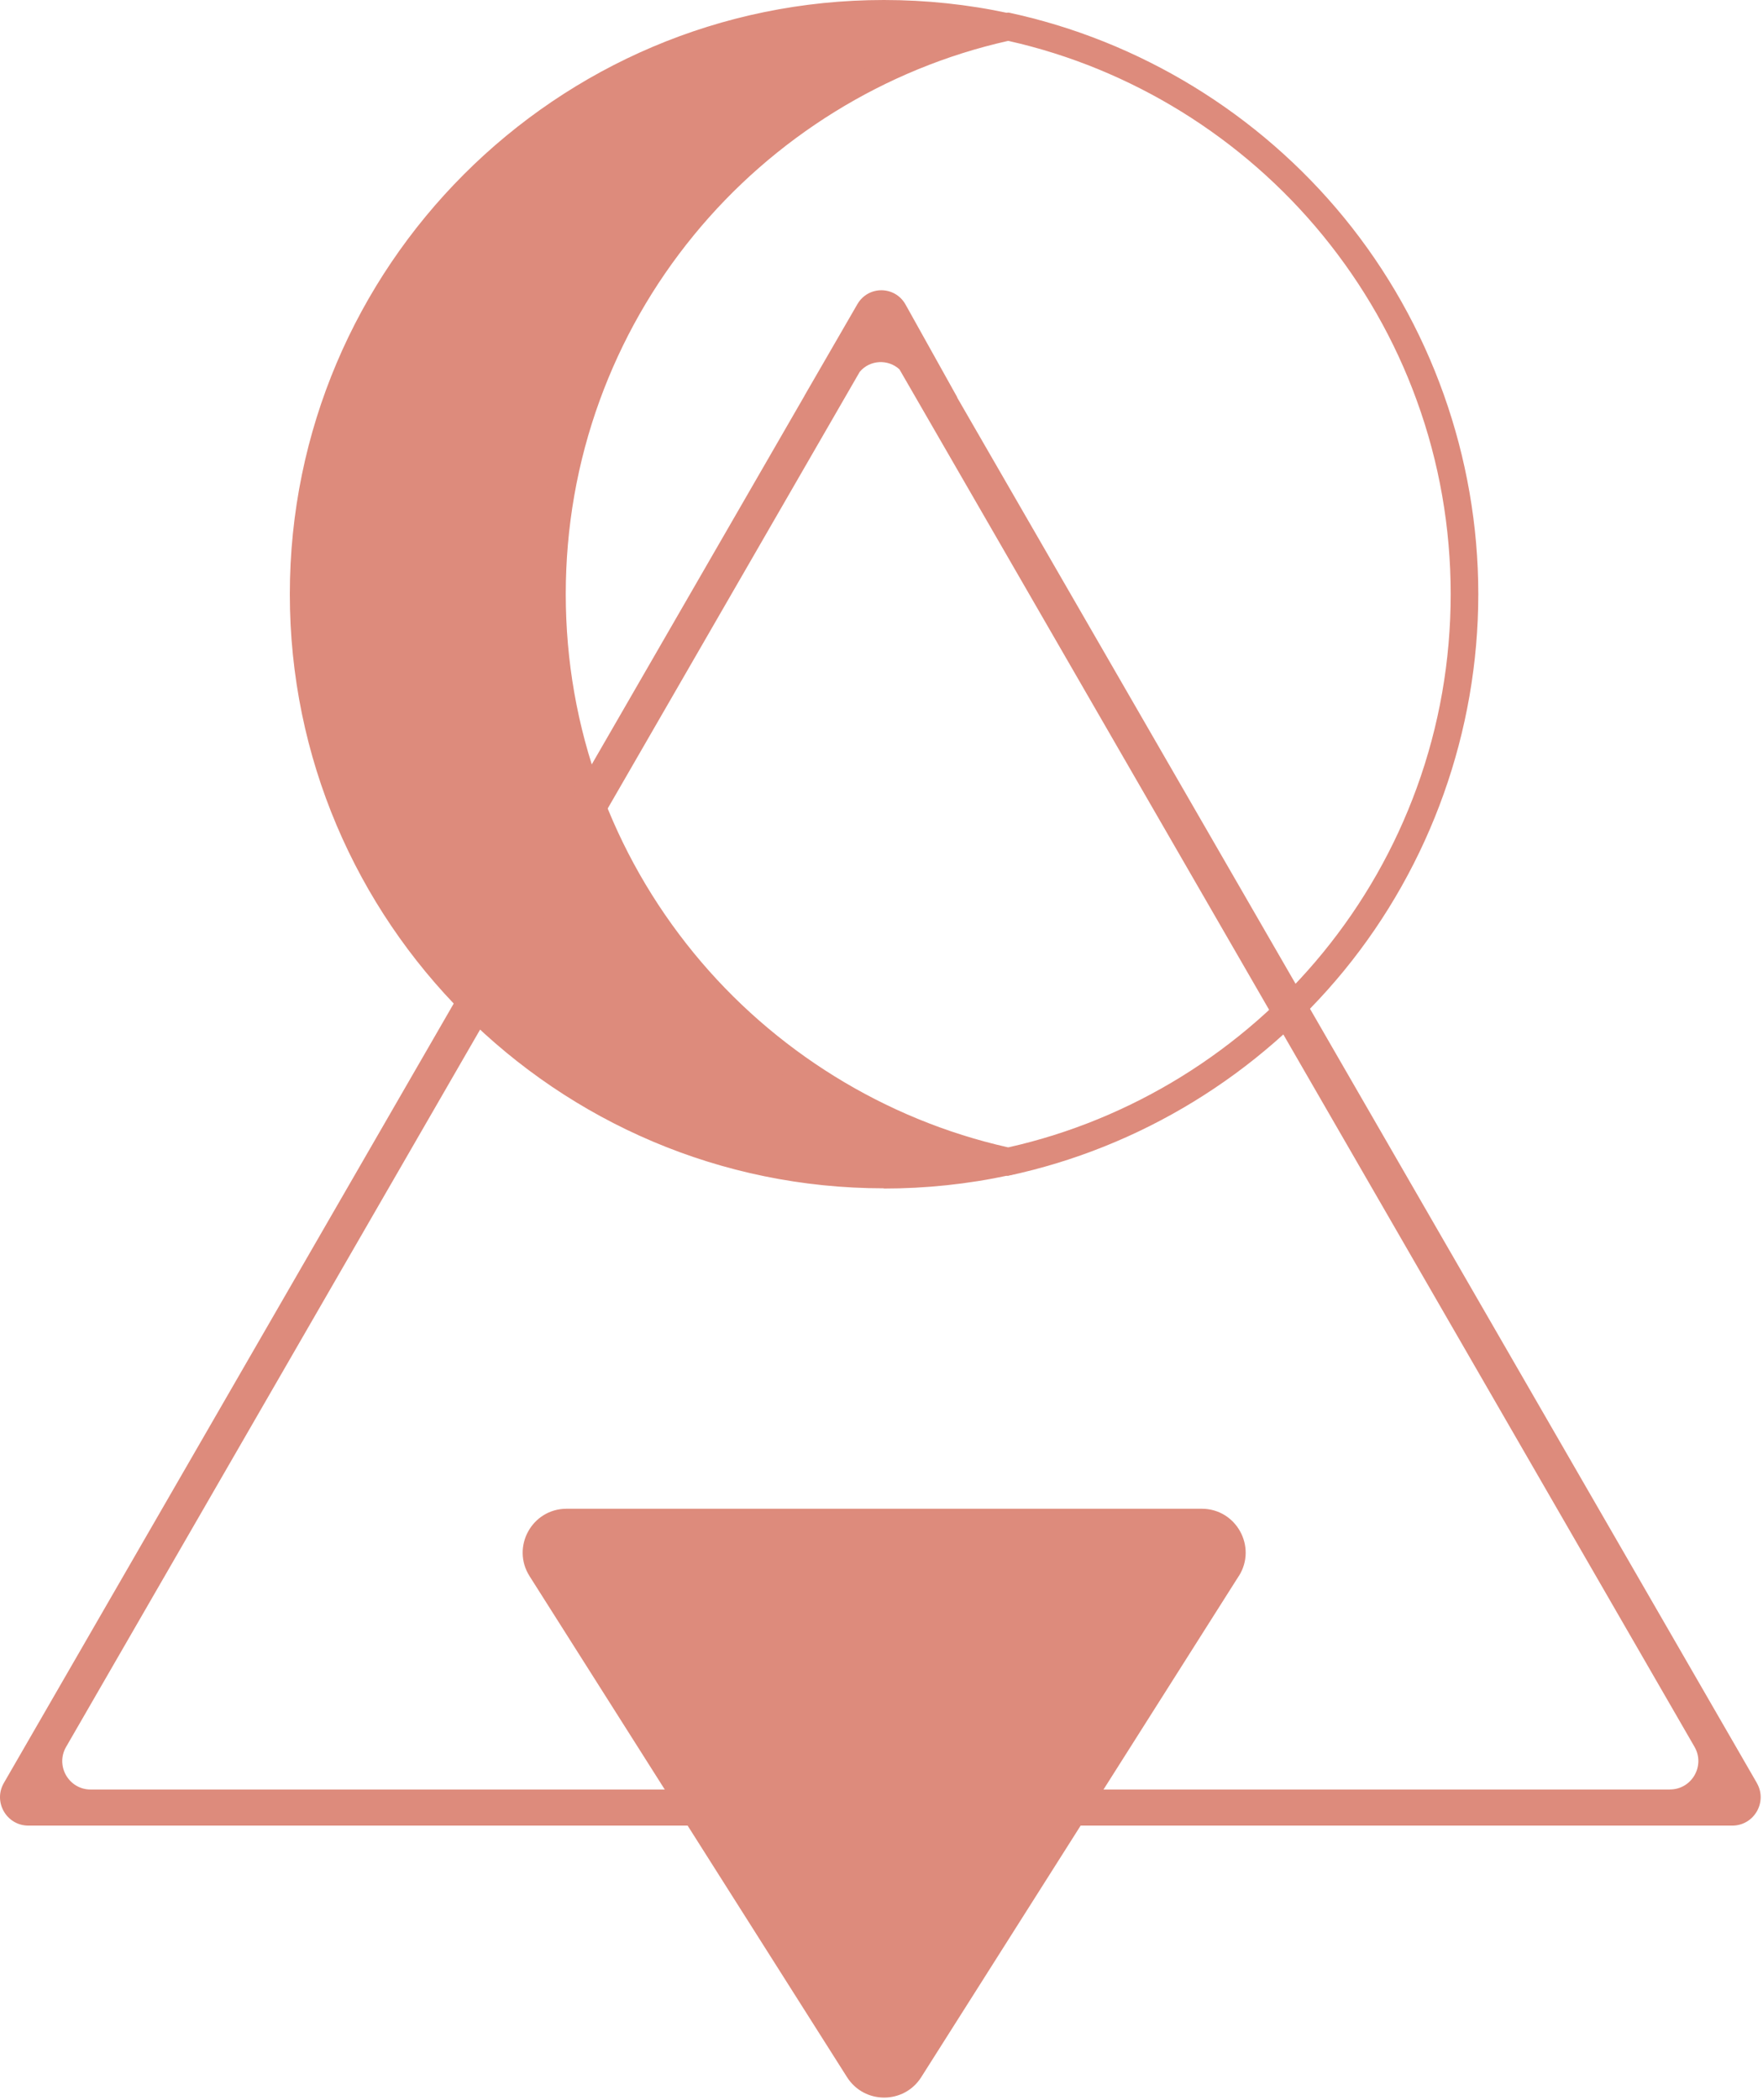
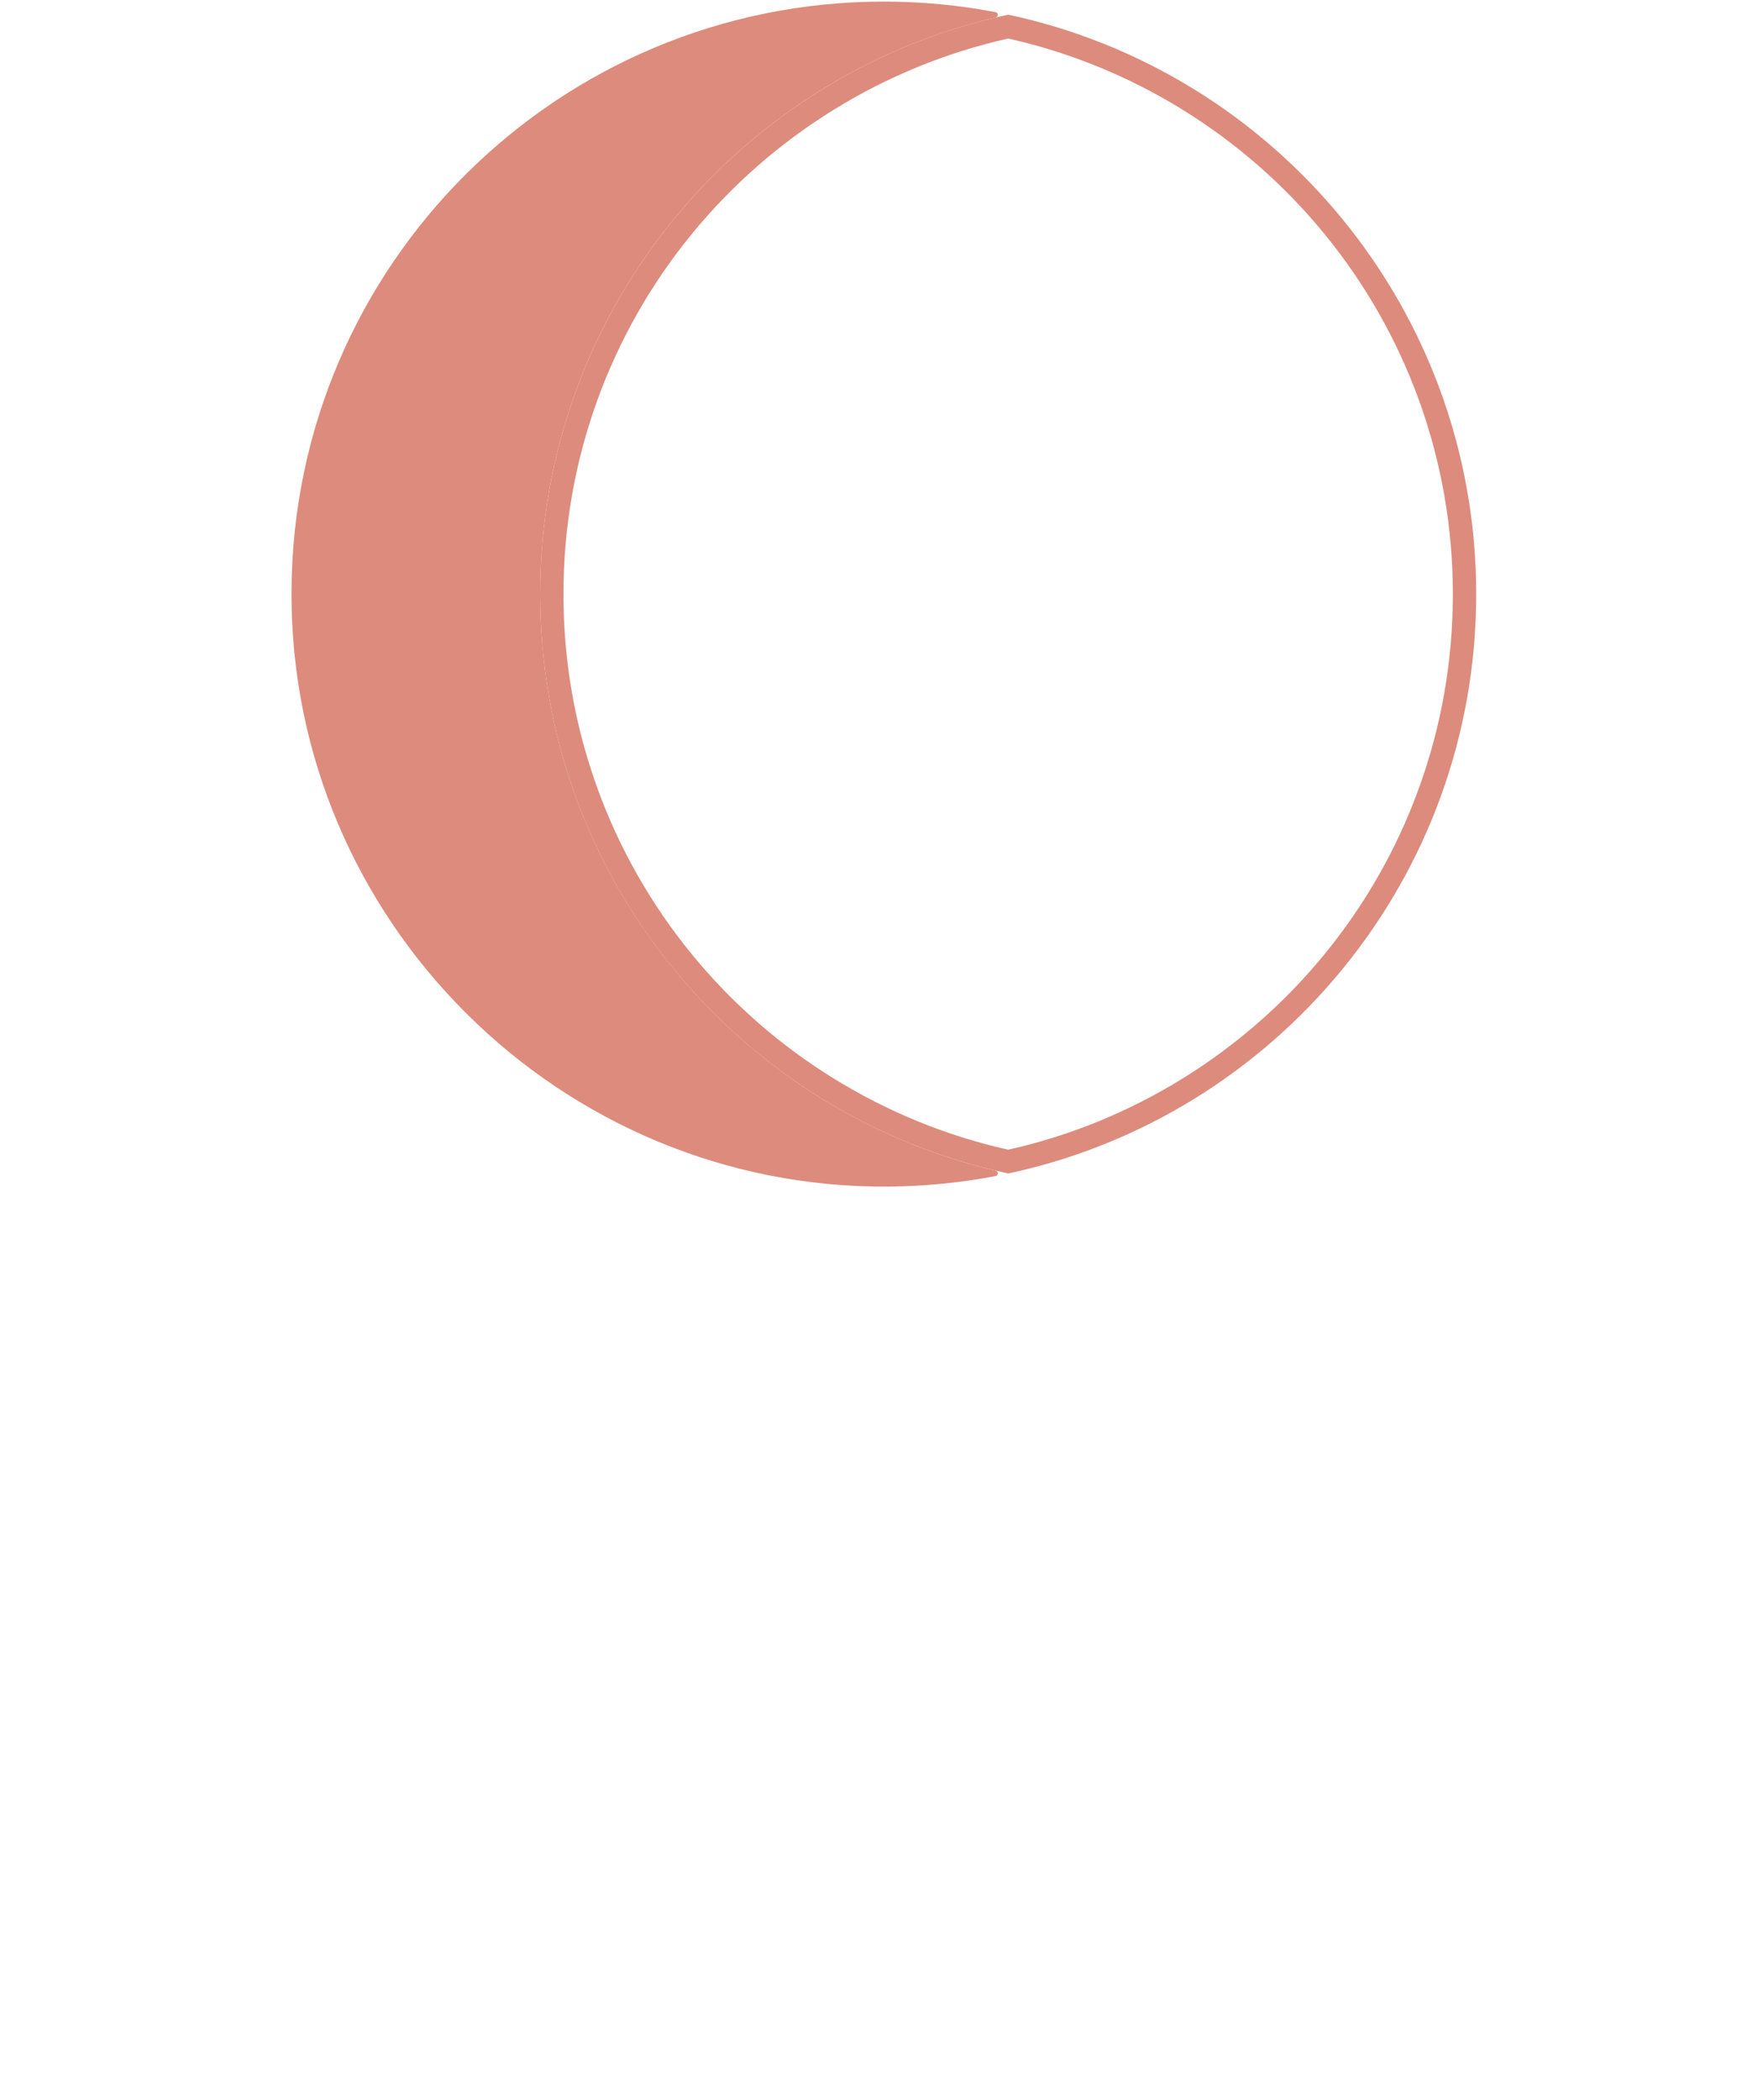
<svg xmlns="http://www.w3.org/2000/svg" width="697" height="830" viewBox="0 0 697 830" fill="none">
  <path d="M393.612 464.803C379.951 467.432 365.861 468.833 351.485 468.975C221.444 470.09 114.639 363.799 115.239 233.73C115.811 104.889 220.444 0.629 349.427 0.629C364.517 0.629 379.293 2.058 393.584 4.802C394.727 5.031 394.784 6.659 393.641 6.916C290.38 31.324 213.556 124.097 213.556 234.817C213.556 345.538 290.38 438.281 393.641 462.689C394.784 462.946 394.756 464.574 393.641 464.803H393.612Z" fill="#DD8B7C" />
-   <path d="M349.427 469.662C219.929 469.662 114.582 364.314 114.582 234.845C114.582 105.376 219.929 0 349.427 0C366.061 0 382.638 1.743 398.728 5.201L401.758 5.858L398.728 6.516C291.809 29.352 214.213 125.383 214.213 234.874C214.213 344.366 291.809 440.396 398.728 463.231L401.758 463.889L398.728 464.546C382.638 468.004 366.061 469.747 349.427 469.747V469.662ZM349.427 1.287C220.672 1.287 115.897 106.034 115.897 234.817C115.897 363.6 220.644 468.318 349.427 468.318C363.203 468.318 376.979 467.118 390.44 464.718C391.583 464.518 391.64 462.888 390.526 462.602C341.911 450.398 297.897 422.505 265.915 383.435C231.733 341.679 212.899 288.891 212.899 234.817C212.899 180.743 231.733 127.954 265.915 86.17C297.897 47.1 341.911 19.178 390.526 7.003C391.64 6.717 391.583 5.087 390.44 4.887C376.979 2.486 363.203 1.287 349.427 1.287Z" fill="#DD8B7C" />
  <path d="M398.586 15.234C447.401 26.123 491.729 53.474 523.596 92.429C539.687 112.092 552.234 134.128 560.894 157.907C569.839 182.515 574.384 208.38 574.384 234.817C574.384 261.254 569.839 287.118 560.894 311.726C552.234 335.505 539.716 357.512 523.596 377.204C491.758 416.102 447.544 443.426 398.814 454.343C398.643 454.372 398.471 454.372 398.328 454.343C349.627 443.426 305.385 416.102 273.546 377.204C257.456 357.541 244.909 335.505 236.249 311.726C227.303 287.118 222.759 261.254 222.759 234.817C222.759 208.38 227.303 182.515 236.249 157.907C244.909 134.128 257.456 112.092 273.546 92.429C305.442 53.474 349.77 26.123 398.586 15.234ZM398.586 5.801C292.867 28.38 213.556 122.325 213.556 234.817C213.556 347.31 292.724 441.082 398.357 463.746C398.5 463.775 398.671 463.775 398.843 463.746C504.448 441.082 583.615 347.195 583.615 234.817C583.615 122.439 504.333 28.38 398.614 5.801H398.586Z" fill="#DD8B7C" />
-   <path d="M398.586 464.718H398.414C346.626 453.628 299.497 424.819 265.744 383.577C231.533 341.764 212.67 288.948 212.67 234.817C212.67 180.686 231.505 127.84 265.744 86.055C299.497 44.814 346.598 16.034 398.414 4.974H398.586H398.757C450.545 16.034 497.674 44.842 531.399 86.055C565.609 127.868 584.444 180.686 584.444 234.817C584.444 288.948 565.609 341.764 531.399 383.577C497.645 424.819 450.545 453.6 398.757 464.66H398.586V464.718ZM398.814 6.774C398.671 6.745 398.5 6.745 398.328 6.774C291.723 29.753 214.413 125.583 214.413 234.817C214.413 344.051 291.723 439.882 398.328 462.86C398.471 462.889 398.643 462.889 398.814 462.86C505.391 439.882 582.701 344.051 582.701 234.817C582.701 125.583 505.391 29.724 398.814 6.774ZM398.586 455.285L398.386 455.228C349.399 444.31 304.842 416.788 272.86 377.719C256.712 357.97 244.108 335.849 235.42 311.984C226.446 287.291 221.873 261.31 221.873 234.788C221.873 208.265 226.417 182.286 235.42 157.593C244.108 133.728 256.684 111.607 272.86 91.858C304.813 52.788 349.399 25.265 398.386 14.347L398.586 14.29L398.786 14.347C447.772 25.265 492.329 52.788 524.311 91.858C540.459 111.607 553.063 133.728 561.751 157.593C570.725 182.286 575.298 208.265 575.298 234.788C575.298 261.31 570.754 287.291 561.751 311.984C553.063 335.849 540.487 357.97 524.311 377.719C492.358 416.76 447.772 444.282 398.786 455.2L398.586 455.257V455.285ZM398.843 16.205C398.671 16.176 398.5 16.176 398.357 16.205C349.942 27.094 305.871 54.36 274.261 93.001C258.227 112.578 245.738 134.528 237.106 158.221C228.189 182.714 223.673 208.494 223.673 234.817C223.673 261.14 228.189 286.919 237.106 311.412C245.709 335.077 258.227 357.026 274.261 376.632C305.871 415.273 349.942 442.539 398.357 453.428C398.528 453.456 398.7 453.456 398.843 453.428C447.258 442.539 491.329 415.273 522.939 376.632C538.973 357.054 551.462 335.105 560.094 311.412C569.011 286.919 573.526 261.14 573.526 234.817C573.526 208.494 569.011 182.714 560.094 158.221C551.491 134.528 538.973 112.607 522.939 93.001C491.329 54.36 447.258 27.094 398.843 16.205Z" fill="#DD8B7C" />
-   <path d="M489.728 622.938L364.203 820.972C357.401 831.718 341.71 831.718 334.88 820.972L209.355 622.938C202.038 611.392 210.326 596.302 224.016 596.302H475.095C488.785 596.302 497.074 611.392 489.757 622.938H489.728Z" fill="#DD8B7C" />
-   <path d="M694.564 704.678L378.379 157.049C378.379 157.049 378.436 157.049 378.465 157.049L358.03 120.408C353.857 112.892 343.225 112.806 338.938 120.266L318.017 156.449C318.017 156.449 318.017 156.449 318.046 156.449L1.518 704.706C-2.798 712.194 2.604 721.54 11.235 721.54H684.847C693.478 721.54 698.88 712.194 694.564 704.706V704.678ZM660.239 707.279H35.843C27.212 707.279 21.81 697.933 26.126 690.445L339.91 146.932C343.968 142.159 351.142 141.873 355.601 145.988L669.928 690.416C674.244 697.904 668.842 707.25 660.21 707.25L660.239 707.279Z" fill="#DD8B7C" />
</svg>